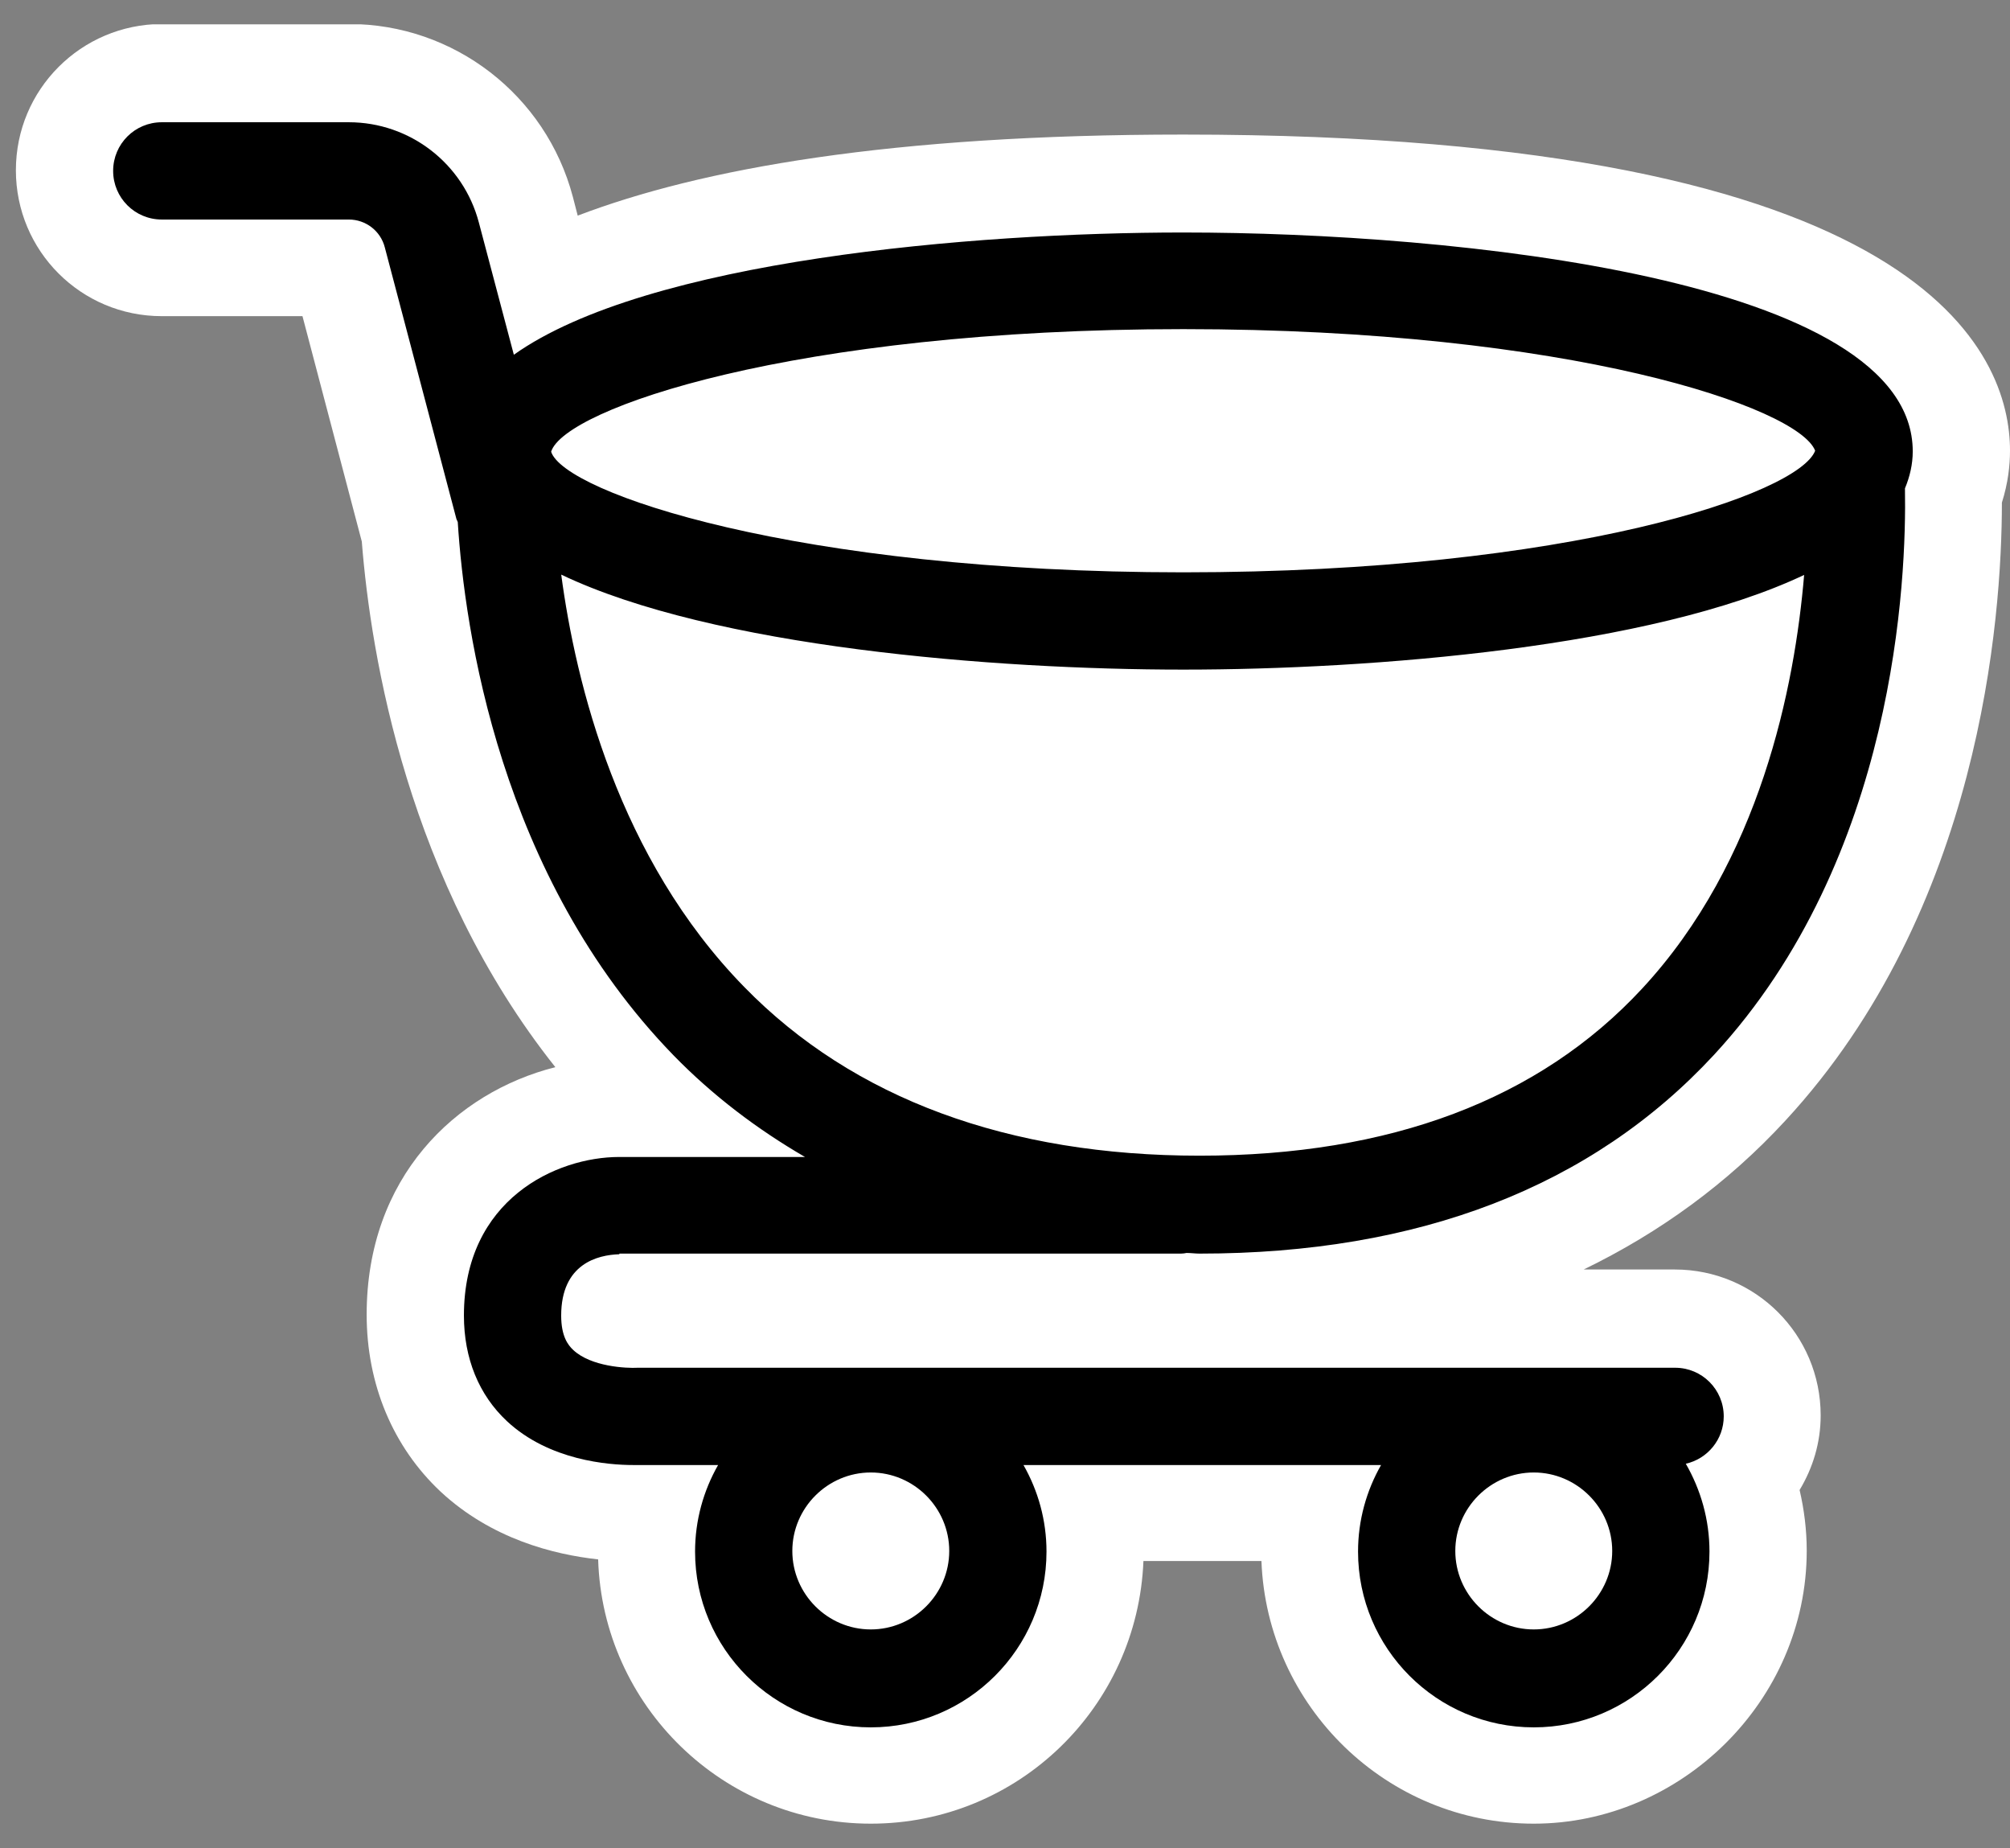
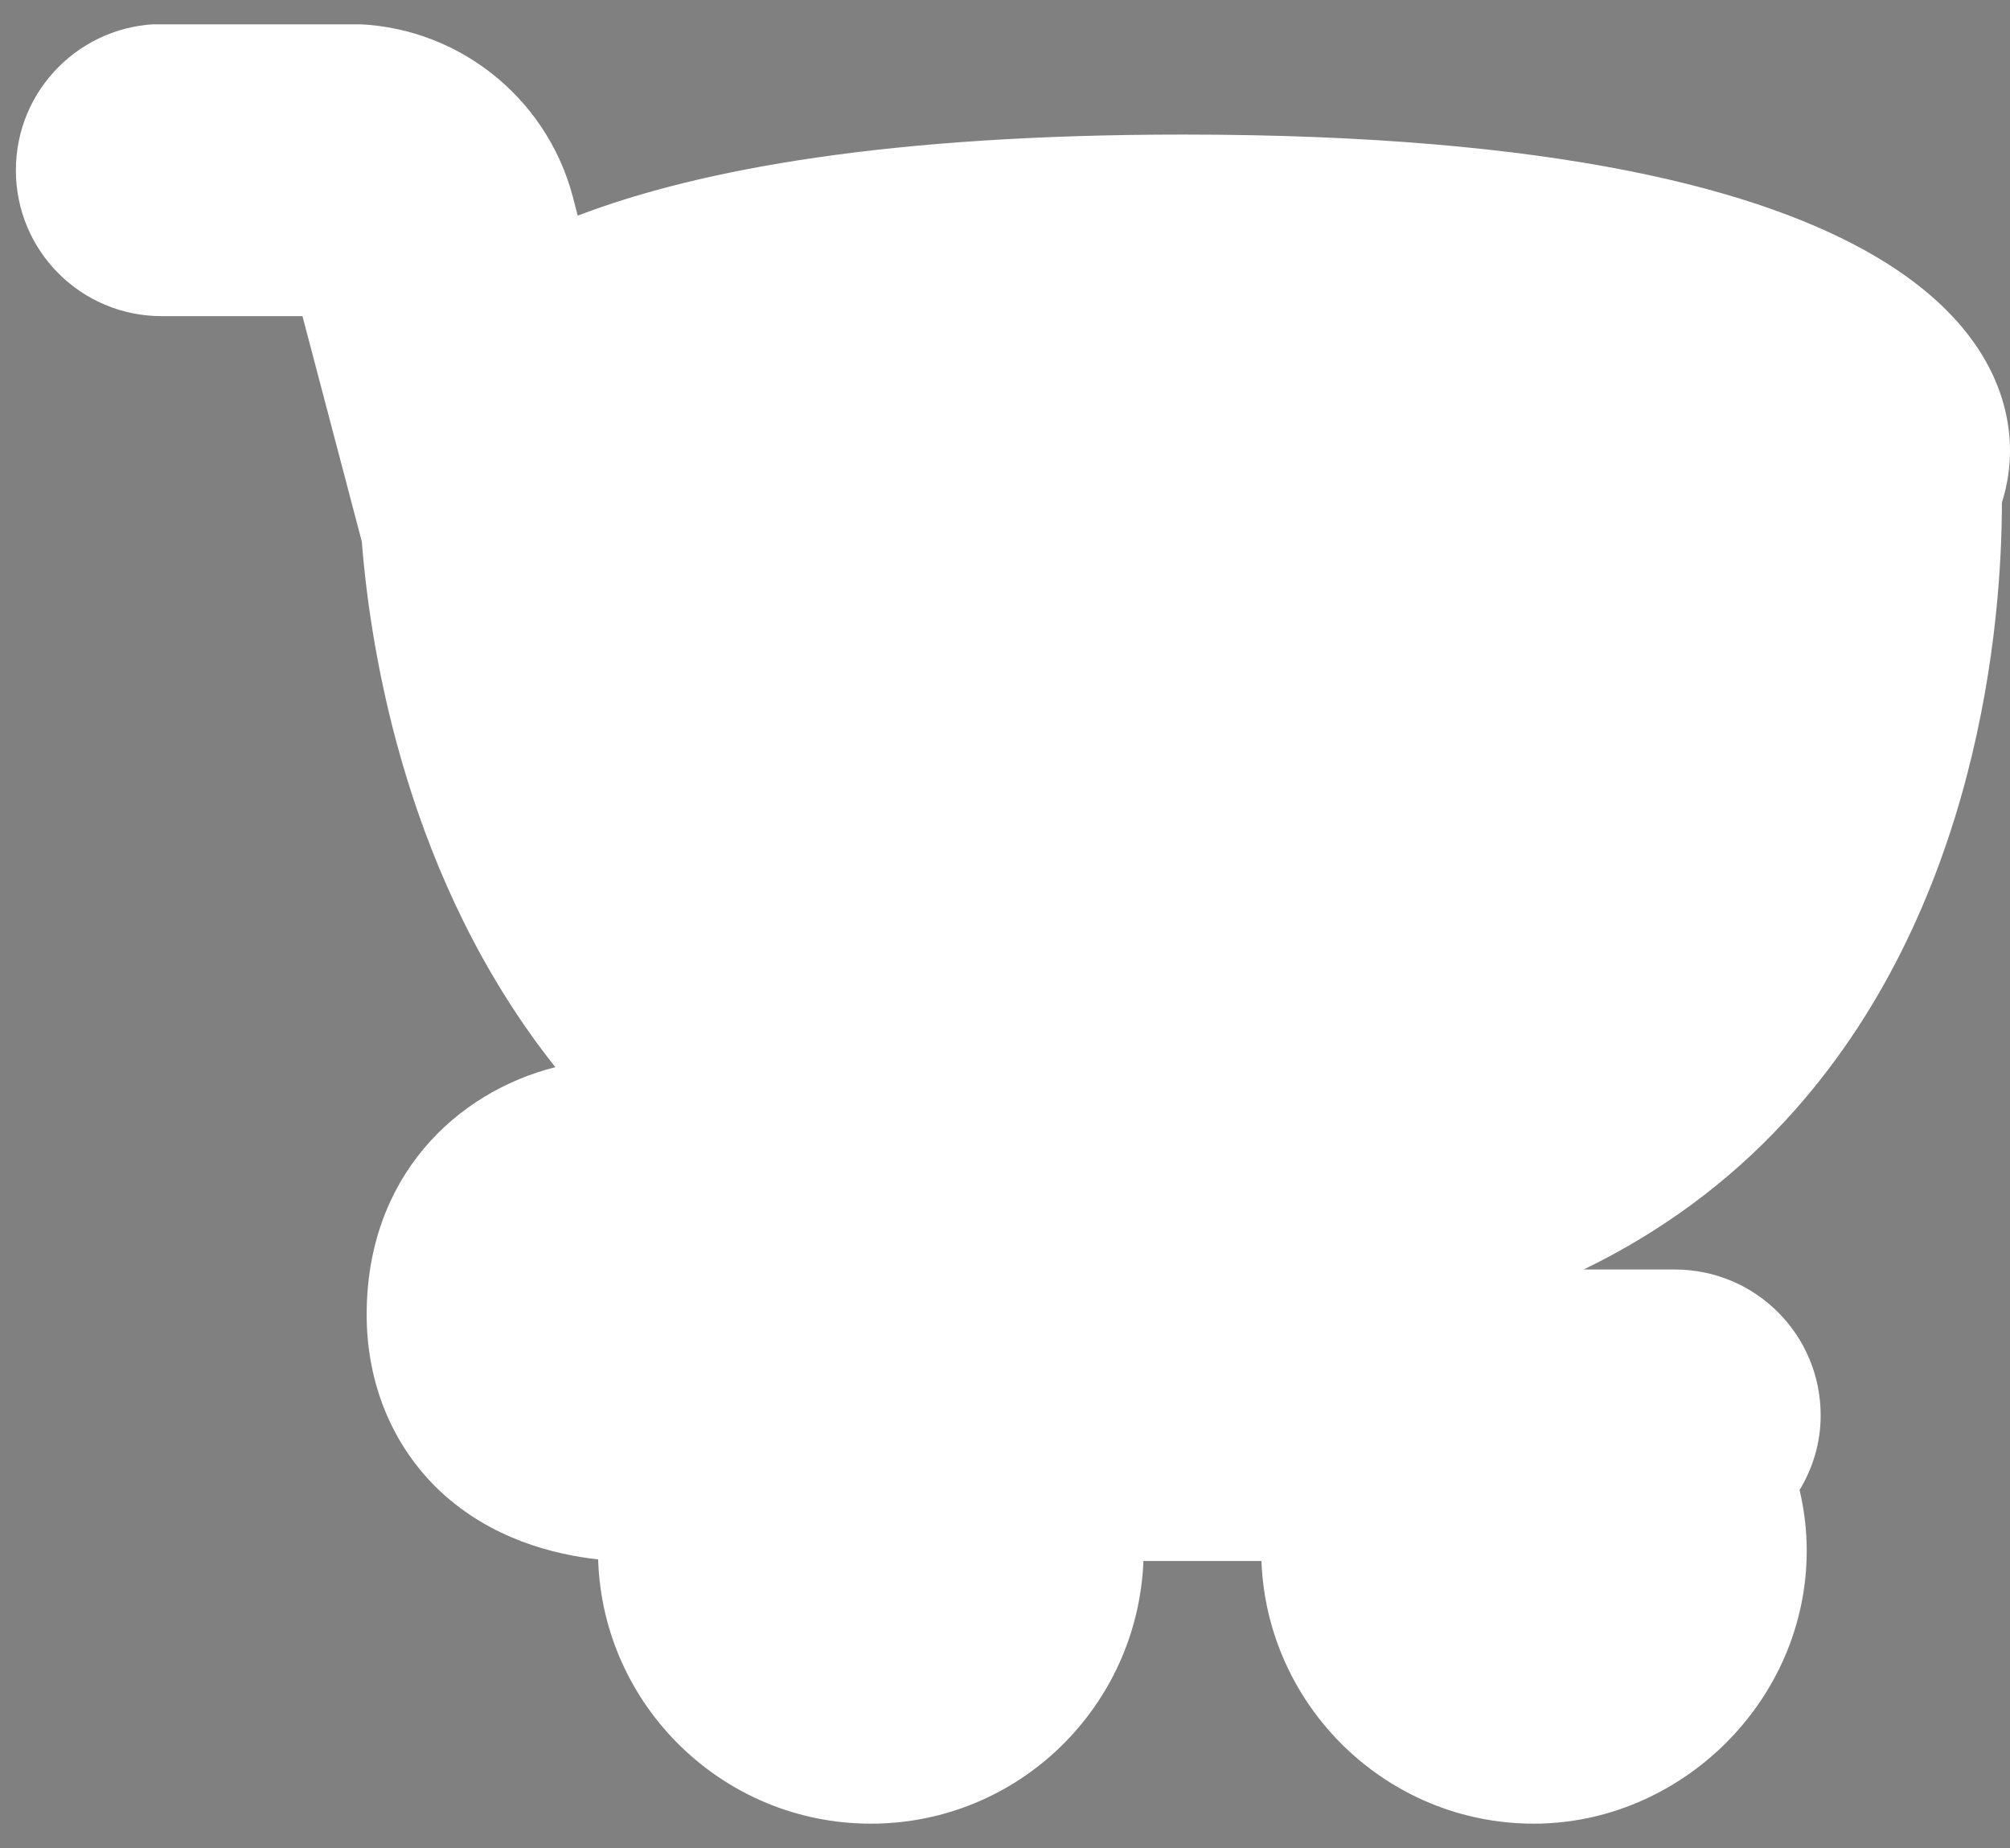
<svg xmlns="http://www.w3.org/2000/svg" width="62" height="57" viewBox="0 0 62 57" fill="none">
  <rect x="0" y="0" width="62" height="57" fill="#808080" stroke="none" />
  <g clip-path="url(#clip0_51_2988)">
-     <path d="M51.67 39.15H48.85C51.2 38.01 53.29 36.49 55.07 34.56C61.08 28.06 61.75 19.09 61.75 15.5C61.94 14.9 62 14.35 62 13.9C62 10.97 59.52 4.15 36.5 4.15C27.48 4.15 21.62 5.2 17.82 6.65L17.67 6.07C16.84 2.93 14 0.74 10.76 0.74H4.99C2.5 0.75 0.49 2.76 0.49 5.25C0.49 7.74 2.5 9.75 4.99 9.75H9.33L11.16 16.7C11.44 20.25 12.59 27.2 17.13 32.91C14.05 33.69 11.31 36.31 11.31 40.54C11.31 42.69 12.12 44.62 13.59 46C15.16 47.46 17.08 47.94 18.45 48.09C18.59 52.61 22.31 56.24 26.86 56.24C31.41 56.24 35.09 52.64 35.27 48.14H38.91C39.08 52.63 42.78 56.24 47.31 56.24C51.84 56.24 55.73 52.46 55.73 47.82C55.73 47.18 55.65 46.55 55.51 45.95C55.92 45.27 56.16 44.49 56.16 43.65C56.16 41.16 54.15 39.15 51.66 39.15H51.67Z" fill="white" />
-     <path d="M19.11 38.66H36.43C36.49 38.66 36.55 38.65 36.6 38.64C36.74 38.64 36.87 38.66 37 38.66C43.77 38.66 49.1 36.6 52.87 32.53C58.49 26.45 58.81 17.83 58.76 15.06C58.91 14.7 59 14.32 59 13.92C59 8.59 44.86 7.17 36.5 7.17C29.98 7.17 19.95 8.03 15.85 10.94L14.77 6.86C14.29 5.04 12.64 3.77 10.76 3.77H4.99C4.16 3.77 3.49 4.44 3.49 5.27C3.49 6.1 4.16 6.77 4.99 6.77H10.76C11.28 6.77 11.74 7.12 11.87 7.63L14.08 16.01C14.08 16.01 14.11 16.07 14.12 16.1C14.33 19.4 15.4 27.02 20.78 32.55C21.99 33.79 23.35 34.82 24.83 35.68H19.1C17.17 35.68 14.31 36.98 14.31 40.57C14.31 41.89 14.77 43.02 15.64 43.83C16.94 45.04 18.77 45.18 19.53 45.18C19.65 45.18 19.74 45.18 19.81 45.18H22.15C21.7 45.97 21.44 46.88 21.44 47.85C21.44 50.84 23.87 53.27 26.86 53.27C29.85 53.27 32.28 50.84 32.28 47.85C32.28 46.88 32.02 45.97 31.57 45.18H42.6C42.15 45.97 41.89 46.88 41.89 47.85C41.89 50.84 44.32 53.27 47.31 53.27C50.3 53.27 52.73 50.84 52.73 47.85C52.73 46.86 52.46 45.94 52 45.14C52.67 44.99 53.17 44.39 53.17 43.68C53.17 42.85 52.5 42.18 51.67 42.18H19.67C19.33 42.2 18.23 42.15 17.68 41.63C17.52 41.48 17.31 41.21 17.31 40.57C17.31 38.97 18.44 38.7 19.1 38.68L19.11 38.66ZM36.5 10.15C48.44 10.15 55.48 12.57 55.99 13.9C55.48 15.23 48.44 17.65 36.5 17.65C24.56 17.65 17.4 15.19 17 13.93C17.41 12.61 24.46 10.15 36.5 10.15ZM17.31 17.72C22 19.96 30.66 20.65 36.5 20.65C42.34 20.65 50.95 19.96 55.65 17.73C55.36 21.17 54.3 26.56 50.65 30.49C47.48 33.91 42.88 35.64 37 35.64C31.12 35.64 26.32 33.89 22.95 30.43C19.08 26.47 17.76 21.09 17.31 17.71V17.72ZM26.86 50.25C25.53 50.25 24.44 49.16 24.44 47.83C24.44 46.5 25.53 45.41 26.86 45.41C28.19 45.41 29.28 46.5 29.28 47.83C29.28 49.16 28.19 50.25 26.86 50.25ZM47.31 50.25C45.98 50.25 44.89 49.16 44.89 47.83C44.89 46.5 45.98 45.41 47.31 45.41C48.64 45.41 49.73 46.5 49.73 47.83C49.73 49.16 48.64 50.25 47.31 50.25Z" fill="black" />
+     <path d="M51.67 39.15H48.85C51.2 38.01 53.29 36.49 55.07 34.56C61.08 28.06 61.75 19.09 61.75 15.5C61.94 14.9 62 14.35 62 13.9C62 10.97 59.52 4.15 36.5 4.15C27.48 4.15 21.62 5.2 17.82 6.65L17.67 6.07C16.84 2.93 14 0.74 10.76 0.74H4.99C2.5 0.75 0.49 2.76 0.49 5.25C0.49 7.74 2.5 9.75 4.99 9.75H9.33L11.16 16.7C11.44 20.25 12.59 27.2 17.13 32.91C14.05 33.69 11.31 36.31 11.31 40.54C11.31 42.69 12.12 44.62 13.59 46C15.16 47.46 17.08 47.94 18.45 48.09C18.59 52.61 22.31 56.24 26.86 56.24C31.41 56.24 35.09 52.64 35.27 48.14H38.91C39.08 52.63 42.78 56.24 47.31 56.24C51.84 56.24 55.73 52.46 55.73 47.82C55.73 47.18 55.65 46.55 55.51 45.95C55.92 45.27 56.16 44.49 56.16 43.65C56.16 41.16 54.15 39.15 51.66 39.15H51.67" fill="white" />
  </g>
  <defs>
    <clipPath id="clip0_51_2988">
      <rect width="61.51" height="55.5" fill="white" transform="translate(0.49 0.75)" />
    </clipPath>
  </defs>
</svg>